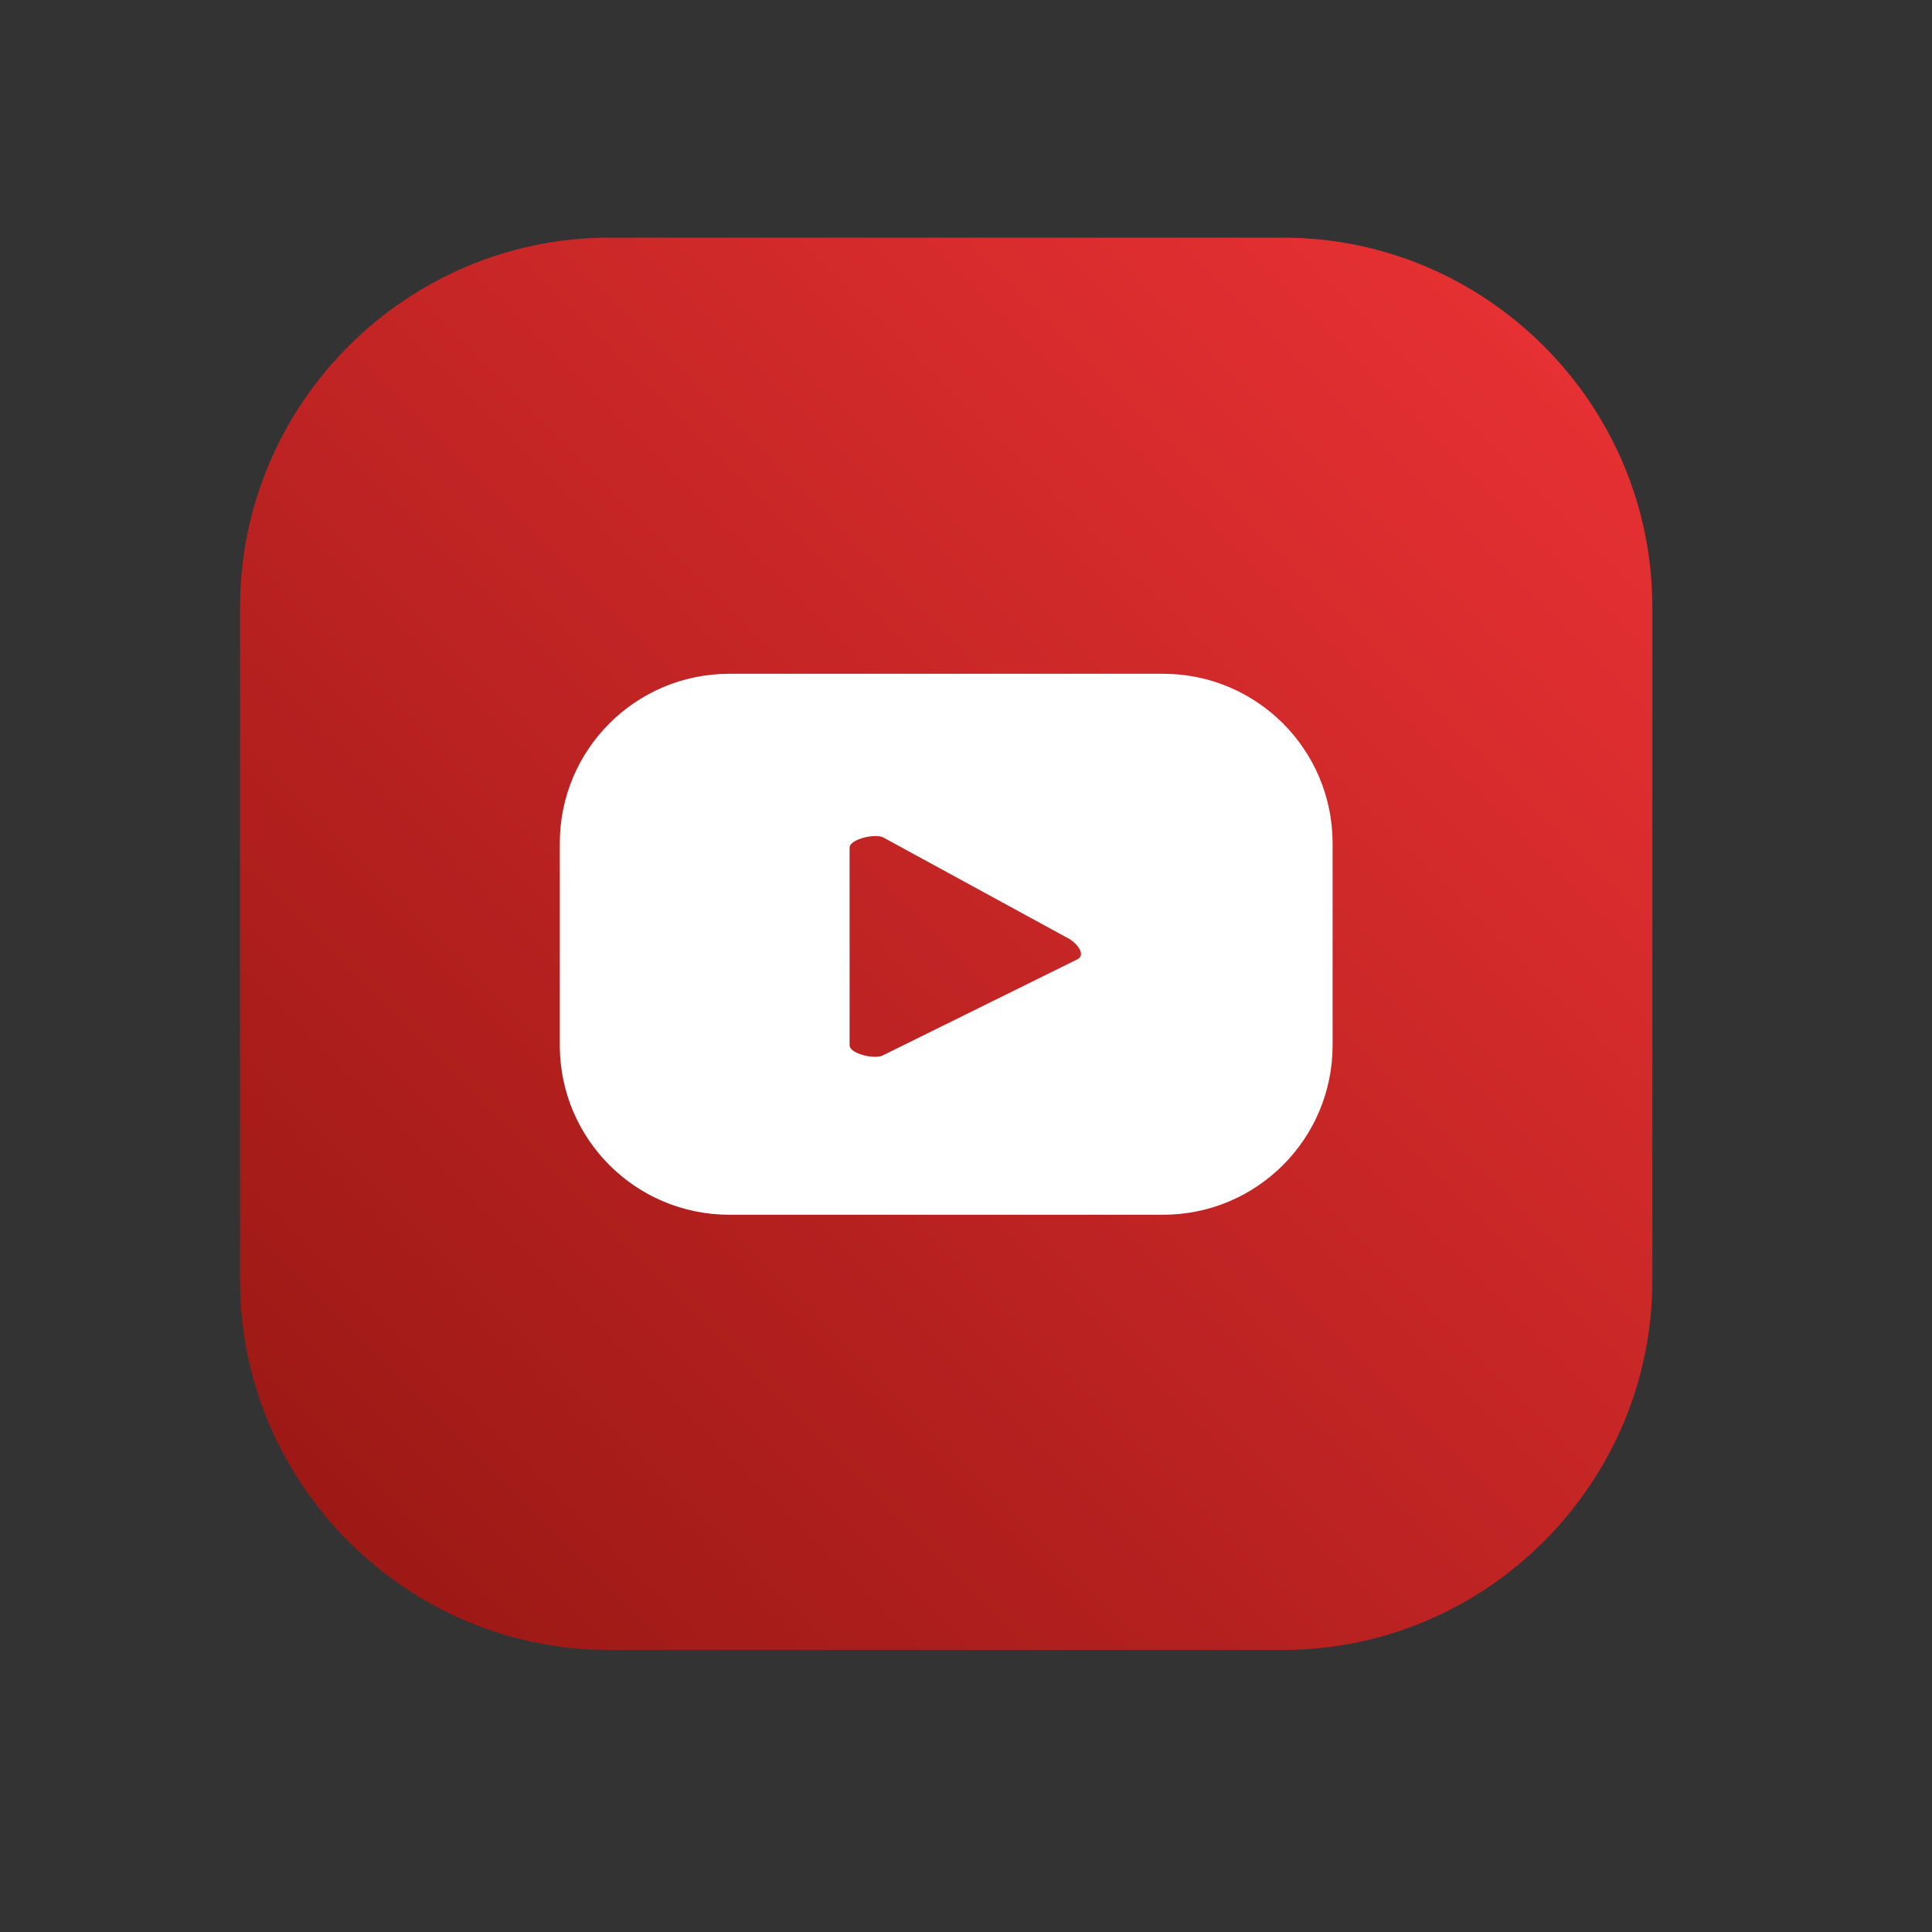
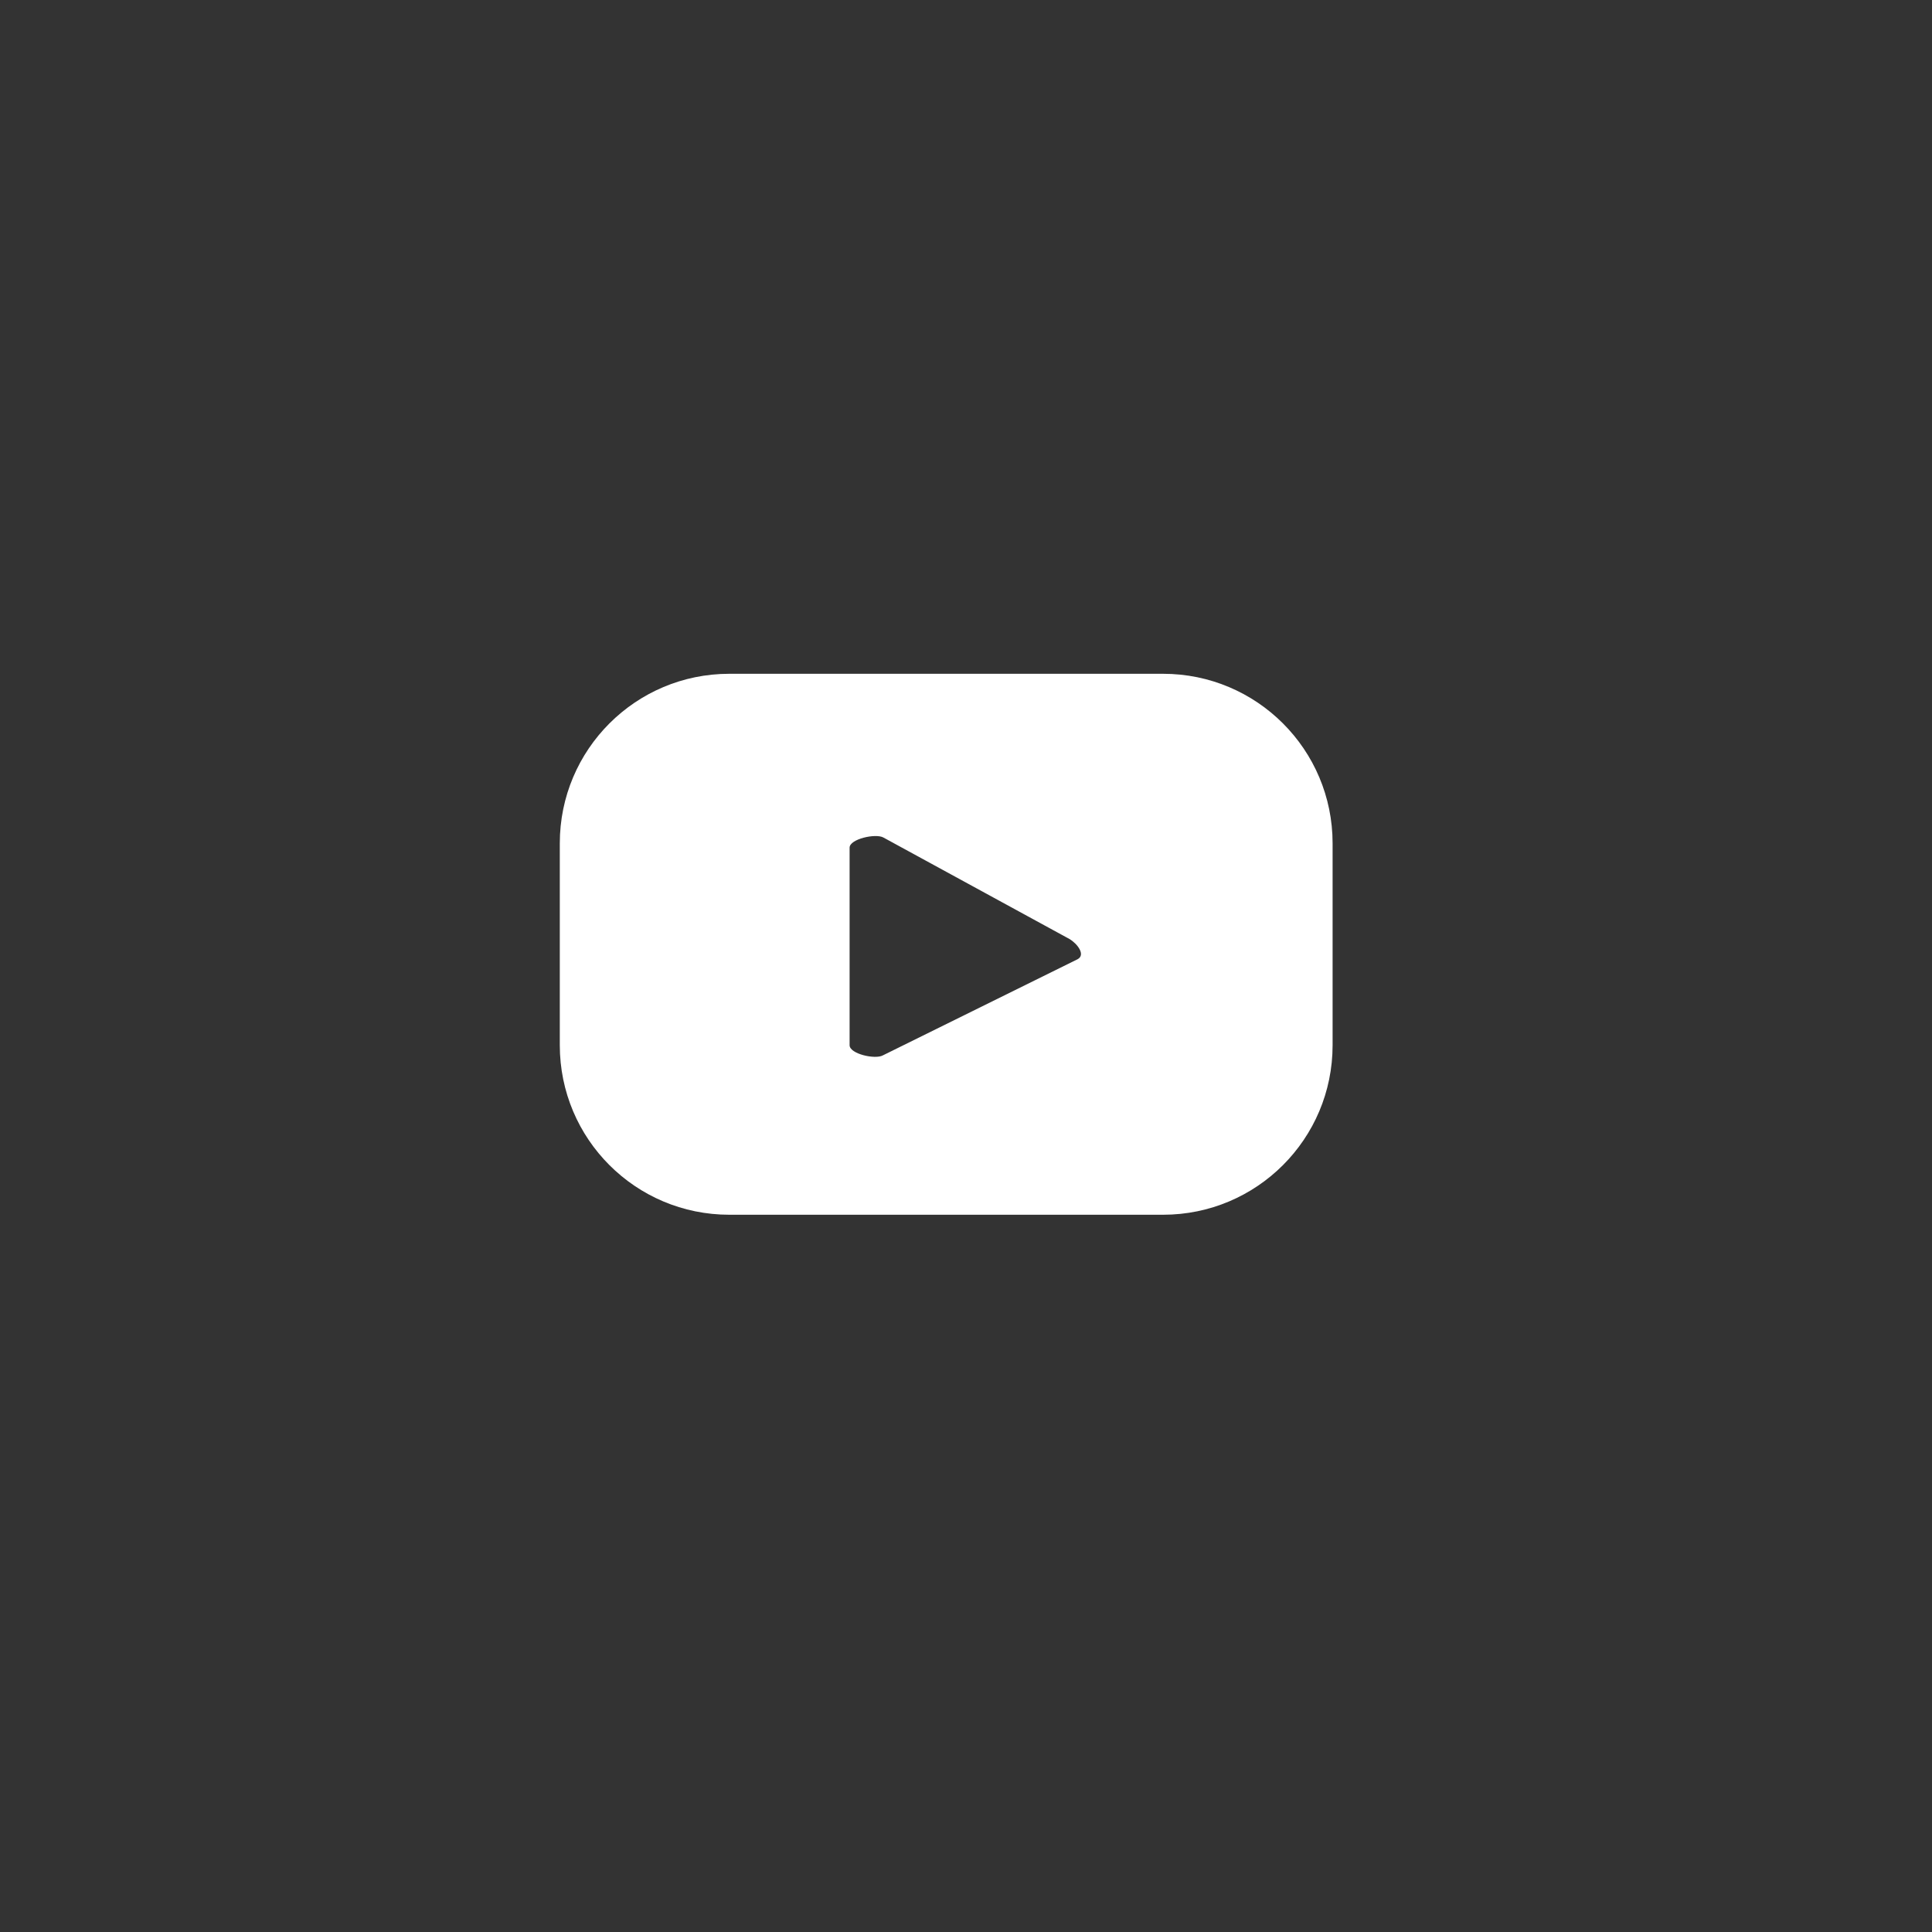
<svg xmlns="http://www.w3.org/2000/svg" version="1.1" id="Capa_1" x="0px" y="0px" width="40px" height="40px" viewBox="0 0 40 40" style="enable-background:new 0 0 40 40;" xml:space="preserve">
  <rect x="0" y="0" width="40" height="40" fill="#333333" stroke="none" />
  <style type="text/css">
	.st0{fill:url(#SVGID_1_);}
	.st1{fill:#FFFFFF;}
</style>
  <linearGradient id="SVGID_1_" gradientUnits="userSpaceOnUse" x1="41.779" y1="-257.905" x2="66.528" y2="-233.156" gradientTransform="matrix(0 1 -1 0 -225.936 -34.609)">
    <stop offset="0" style="stop-color:#E63033" />
    <stop offset="1" style="stop-color:#9D1915" />
  </linearGradient>
-   <path class="st0" d="M4.97,26.52V12.57c0-4.21,3.44-7.65,7.65-7.65l13.94,0c4.21,0,7.65,3.44,7.65,7.65l0,13.94  c0,4.21-3.44,7.65-7.65,7.65H12.62C8.42,34.17,4.97,30.72,4.97,26.52z" />
  <path class="st1" d="M27.59,17.46c0-1.94-1.57-3.51-3.51-3.51h-8.98c-1.94,0-3.51,1.57-3.51,3.51v4.18c0,1.94,1.57,3.51,3.51,3.51  h8.98c1.94,0,3.51-1.57,3.51-3.51V17.46z M22.31,19.86l-4.03,1.99c-0.16,0.09-0.69-0.03-0.69-0.21v-4.09c0-0.18,0.54-0.3,0.7-0.21  l3.85,2.1C22.31,19.54,22.48,19.77,22.31,19.86z" />
</svg>